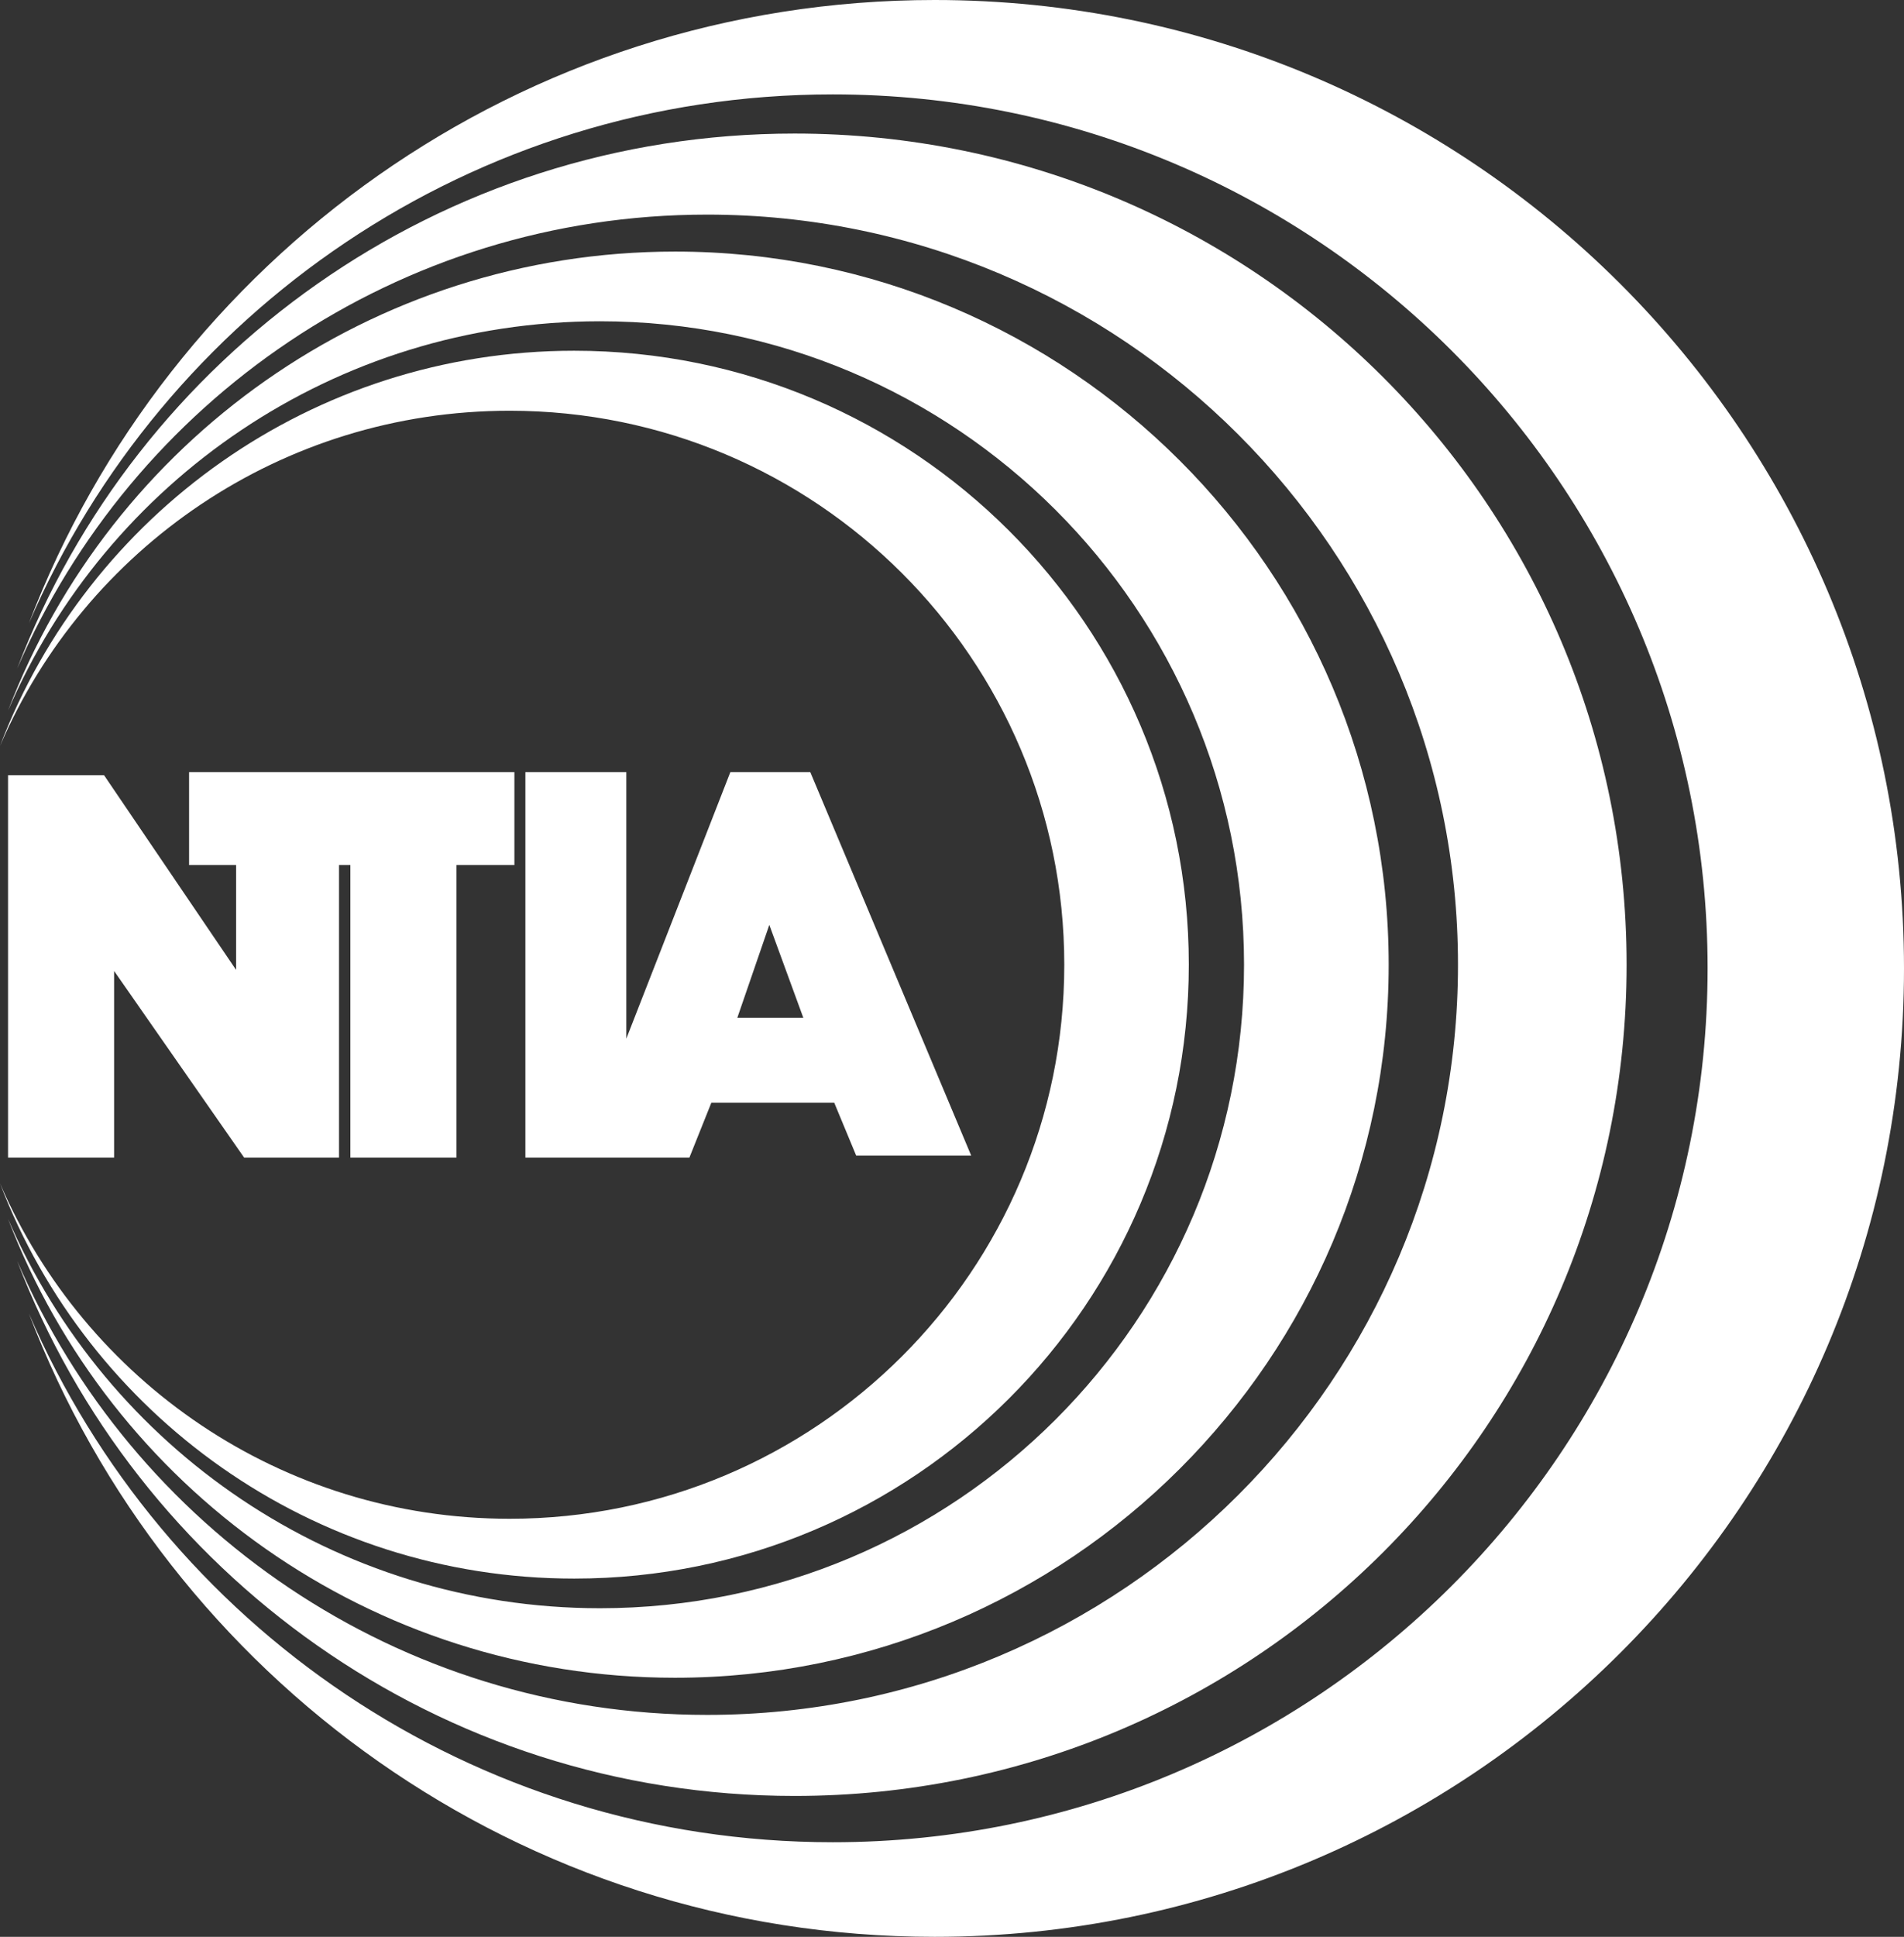
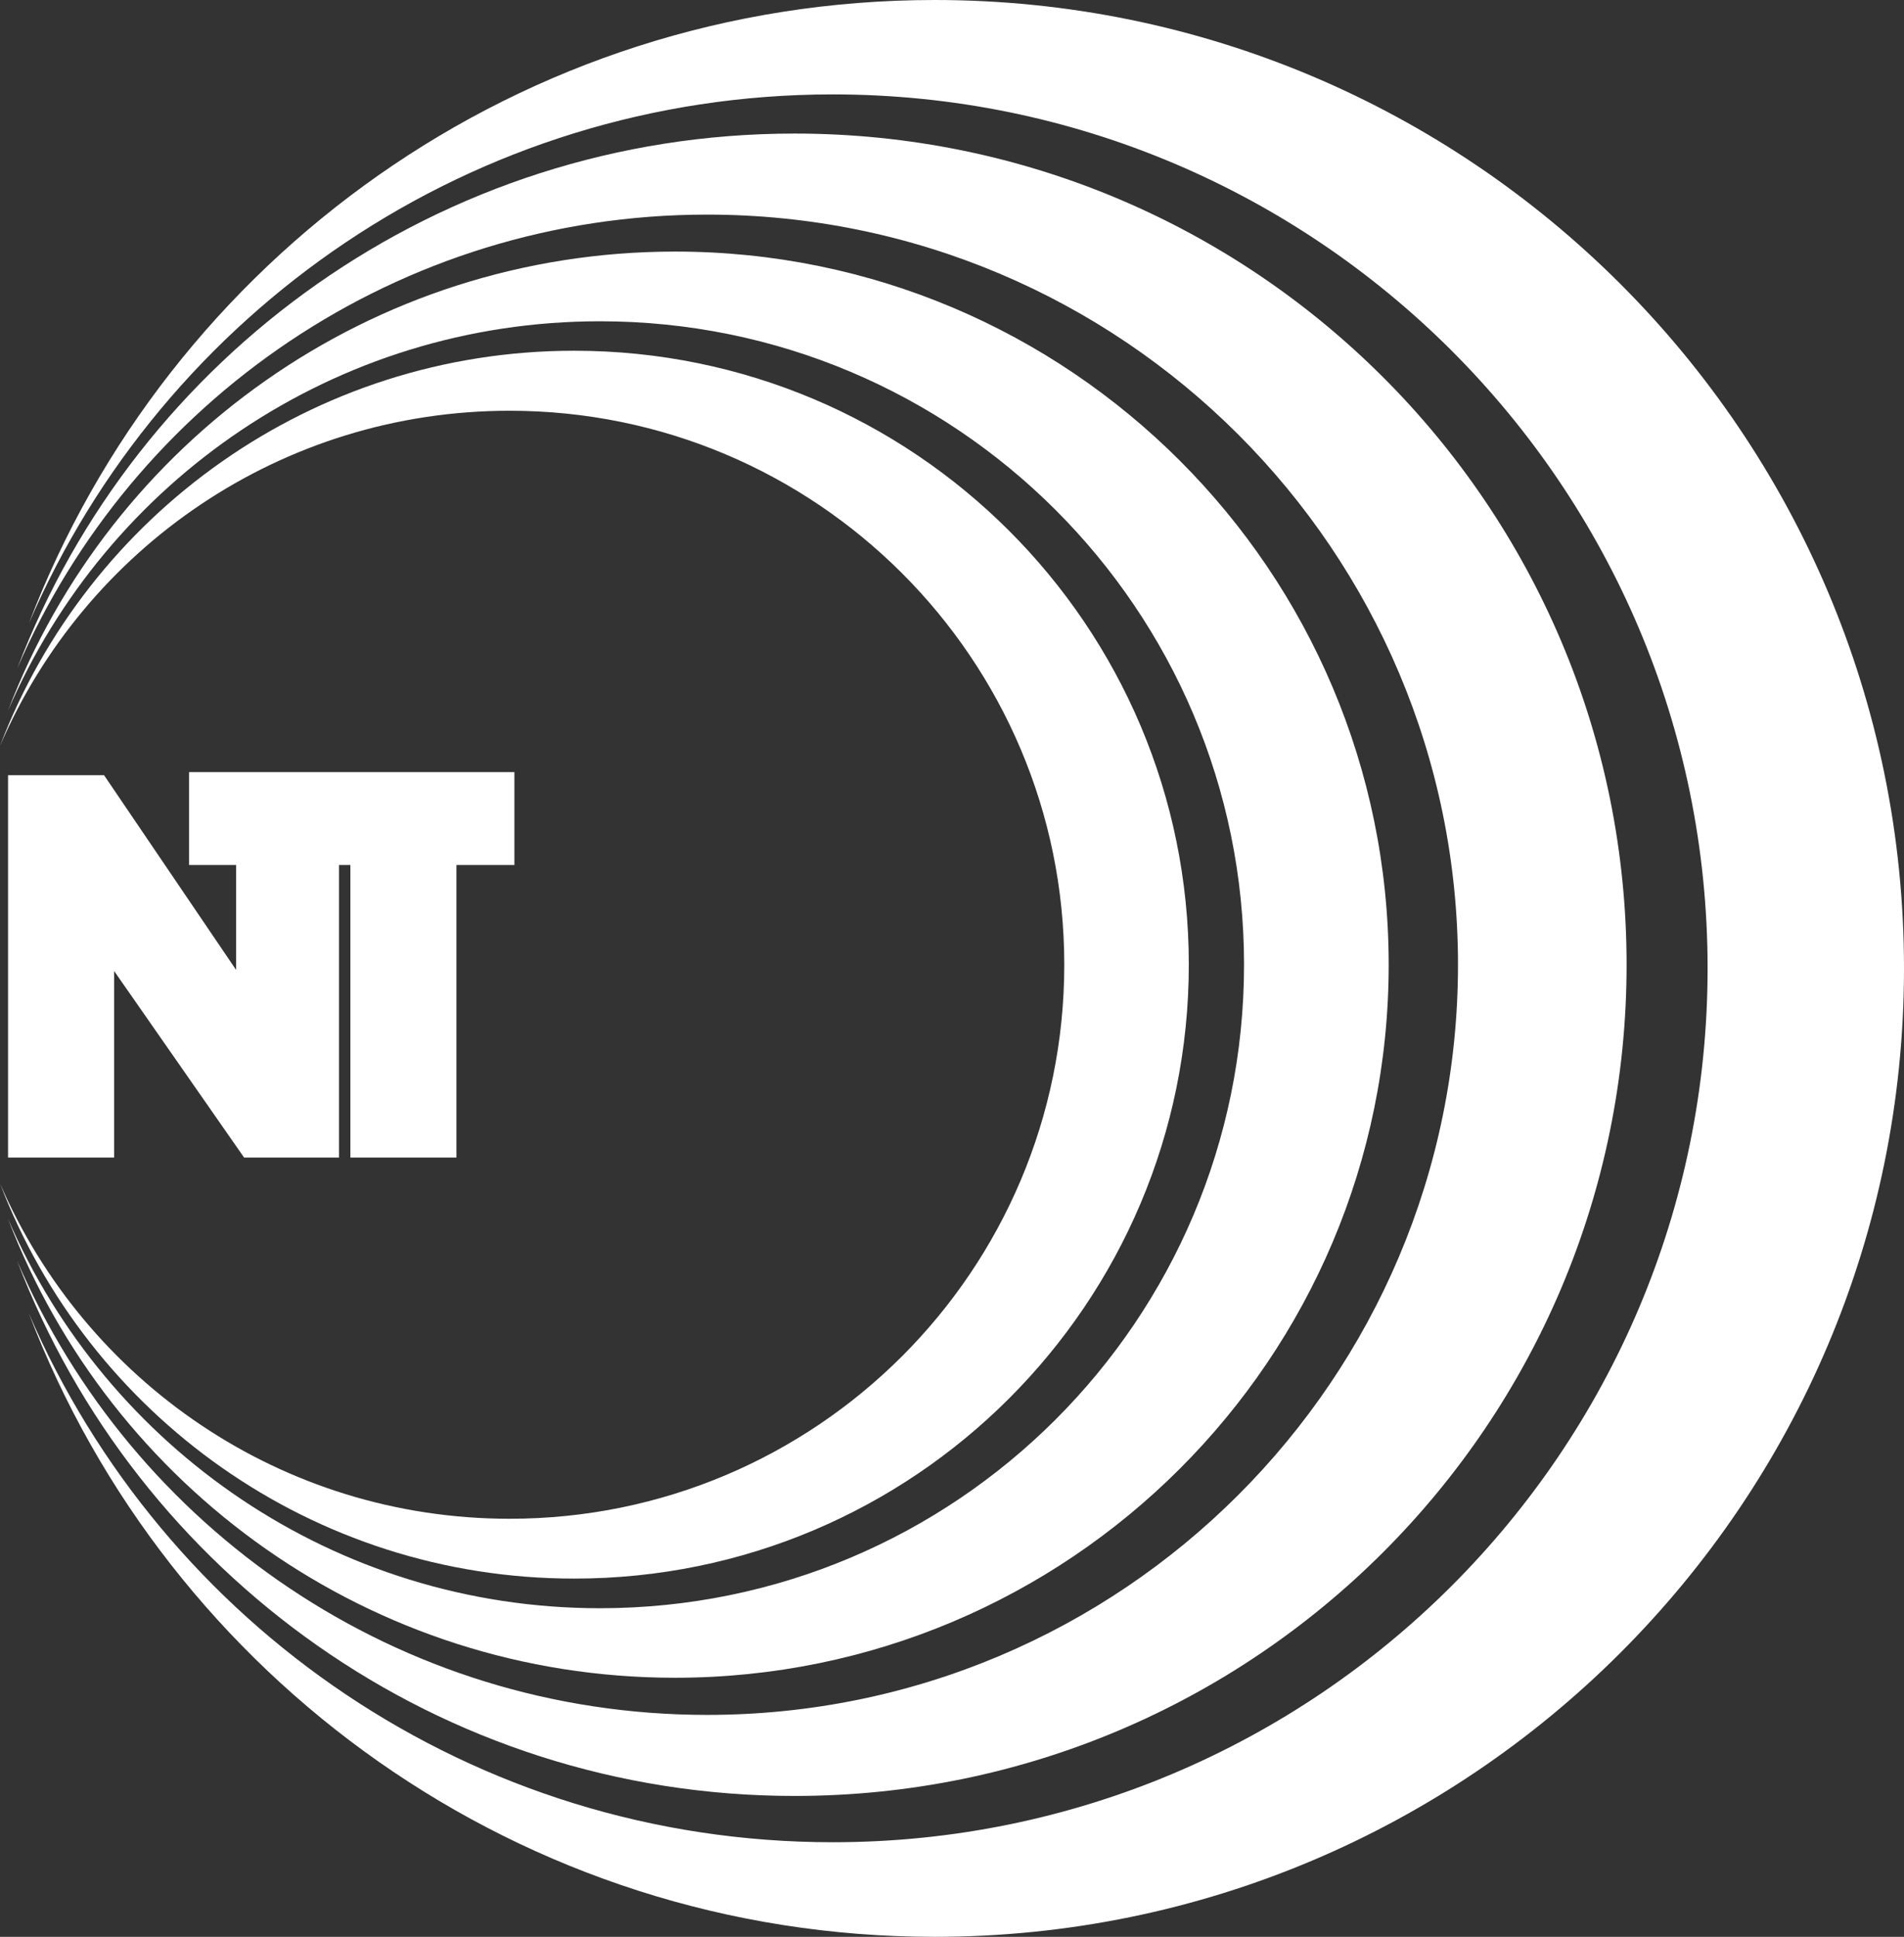
<svg xmlns="http://www.w3.org/2000/svg" id="Layer_2" viewBox="0 0 104.12 105.86">
  <rect x="0" y="0" width="104.12" height="105.86" fill="#333333" stroke="none" />
  <defs>
    <style>.cls-1{fill:#fff;}</style>
  </defs>
  <g id="blue_trans">
    <g>
      <polygon class="cls-1" points="10.34 42.2 10.34 47.28 12.91 47.28 12.91 53.01 5.69 42.37 .44 42.37 .44 63.27 6.24 63.27 6.24 53.07 13.35 63.27 18.54 63.27 18.54 47.28 19.16 47.28 19.16 63.27 24.96 63.27 24.96 47.28 28.13 47.28 28.13 42.2 10.34 42.2" />
-       <path class="cls-1" d="M28.73,42.2h5.52v14.57l5.69-14.57h4.37l8.8,20.96h-6.29l-1.2-2.89h-6.72l-1.2,3h-8.97v-21.07m11.59,13.43h3.61l-1.86-5.08-1.75,5.08" />
      <g>
        <path class="cls-1" d="M51.11,0C28.49,0,9.19,14.15,1.58,34.07,8.91,17.07,25.83,5.16,45.54,5.16c26.42,0,47.84,21.39,47.84,47.76s-21.42,47.77-47.84,47.77c-19.71,0-36.63-11.9-43.96-28.9,7.61,19.92,26.91,34.07,49.53,34.07,29.27,0,53.01-23.7,53.01-52.93S80.39,0,51.11,0Z" />
        <path class="cls-1" d="M43.45,7.3C24.04,7.3,7.47,19.44,.94,36.54,7.23,21.95,21.75,11.73,38.67,11.73c22.68,0,41.06,18.36,41.06,41s-18.38,41-41.06,41c-16.92,0-31.44-10.22-37.73-24.81,6.53,17.09,23.1,29.24,42.51,29.24,25.13,0,45.5-20.34,45.5-45.43S68.58,7.3,43.45,7.3Z" />
        <path class="cls-1" d="M36.92,13.75C20.26,13.75,6.05,24.17,.44,38.84c5.39-12.52,17.85-21.28,32.37-21.28,19.45,0,35.22,15.75,35.22,35.17s-15.77,35.17-35.22,35.17c-14.51,0-26.97-8.77-32.37-21.28,5.61,14.66,19.82,25.08,36.47,25.08,21.56,0,39.03-17.45,39.03-38.97S58.47,13.75,36.92,13.75Z" />
        <path class="cls-1" d="M31.4,19.17c-14.34,0-26.58,8.97-31.4,21.6,4.64-10.78,15.37-18.32,27.87-18.32,16.75,0,30.33,13.56,30.33,30.28s-13.58,30.28-30.33,30.28C15.37,83.01,4.65,75.46,0,64.68c4.83,12.63,17.06,21.6,31.4,21.6,18.56,0,33.61-15.02,33.61-33.56S49.96,19.17,31.4,19.17Z" />
      </g>
    </g>
  </g>
</svg>